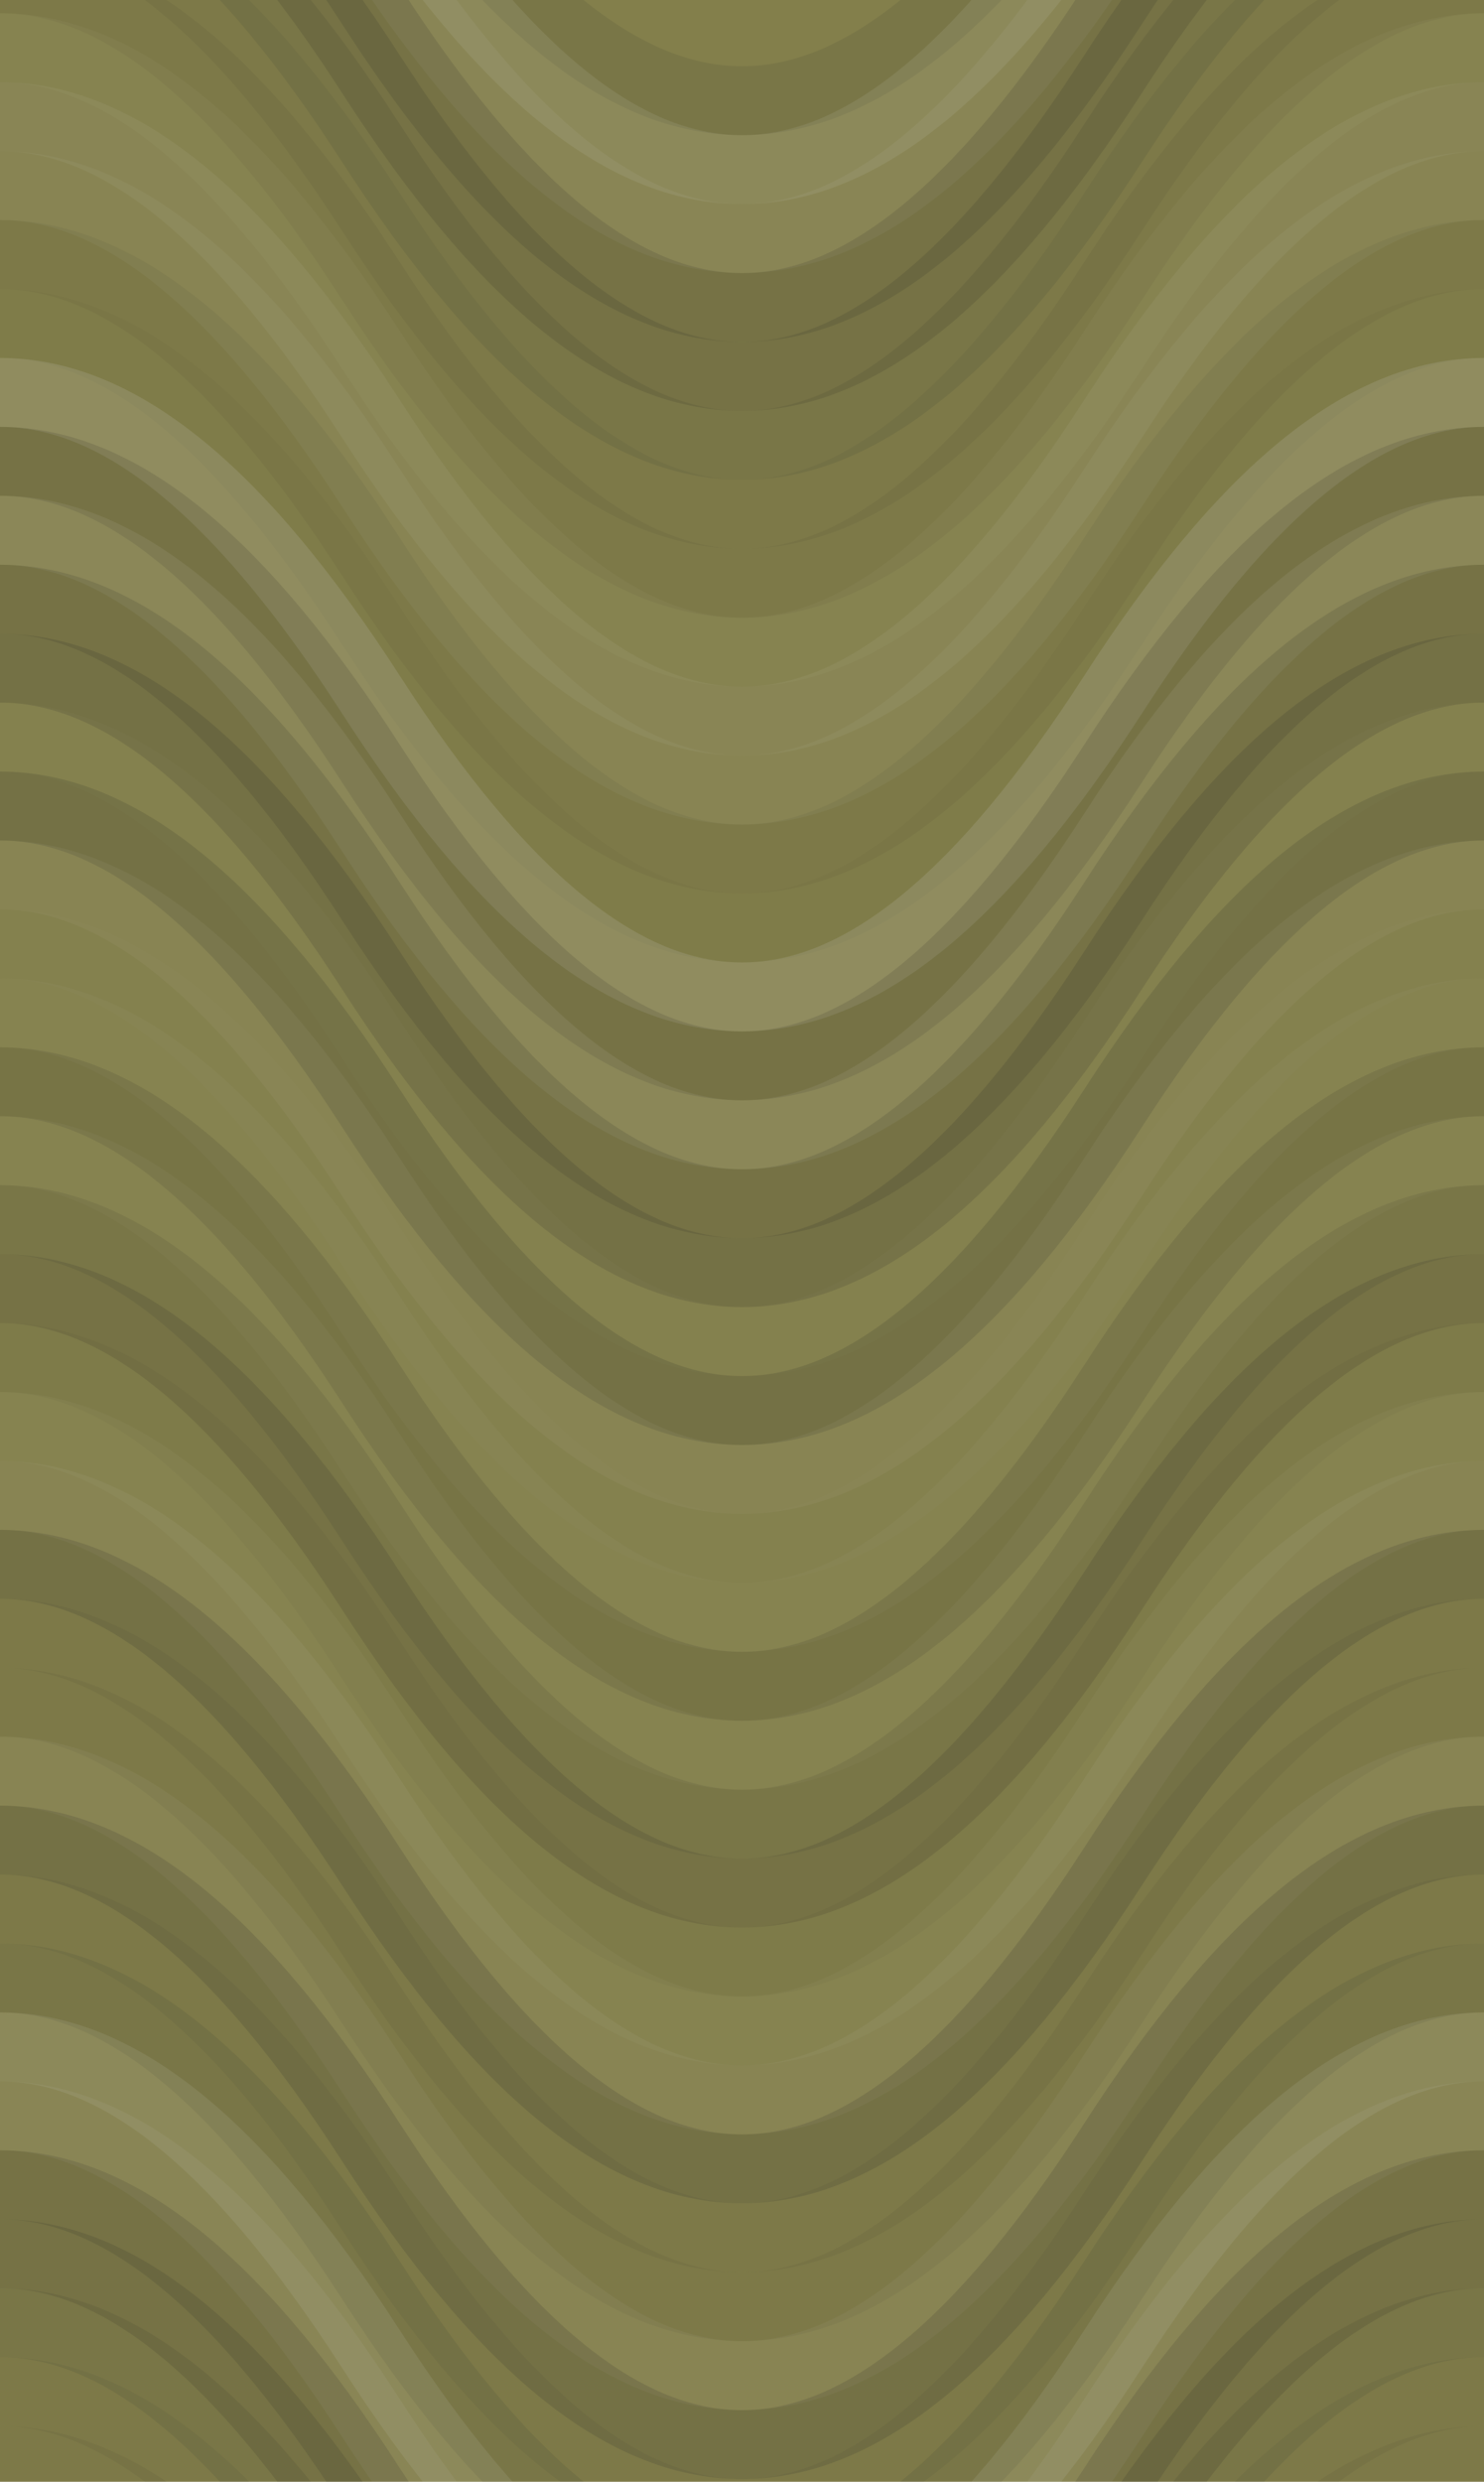
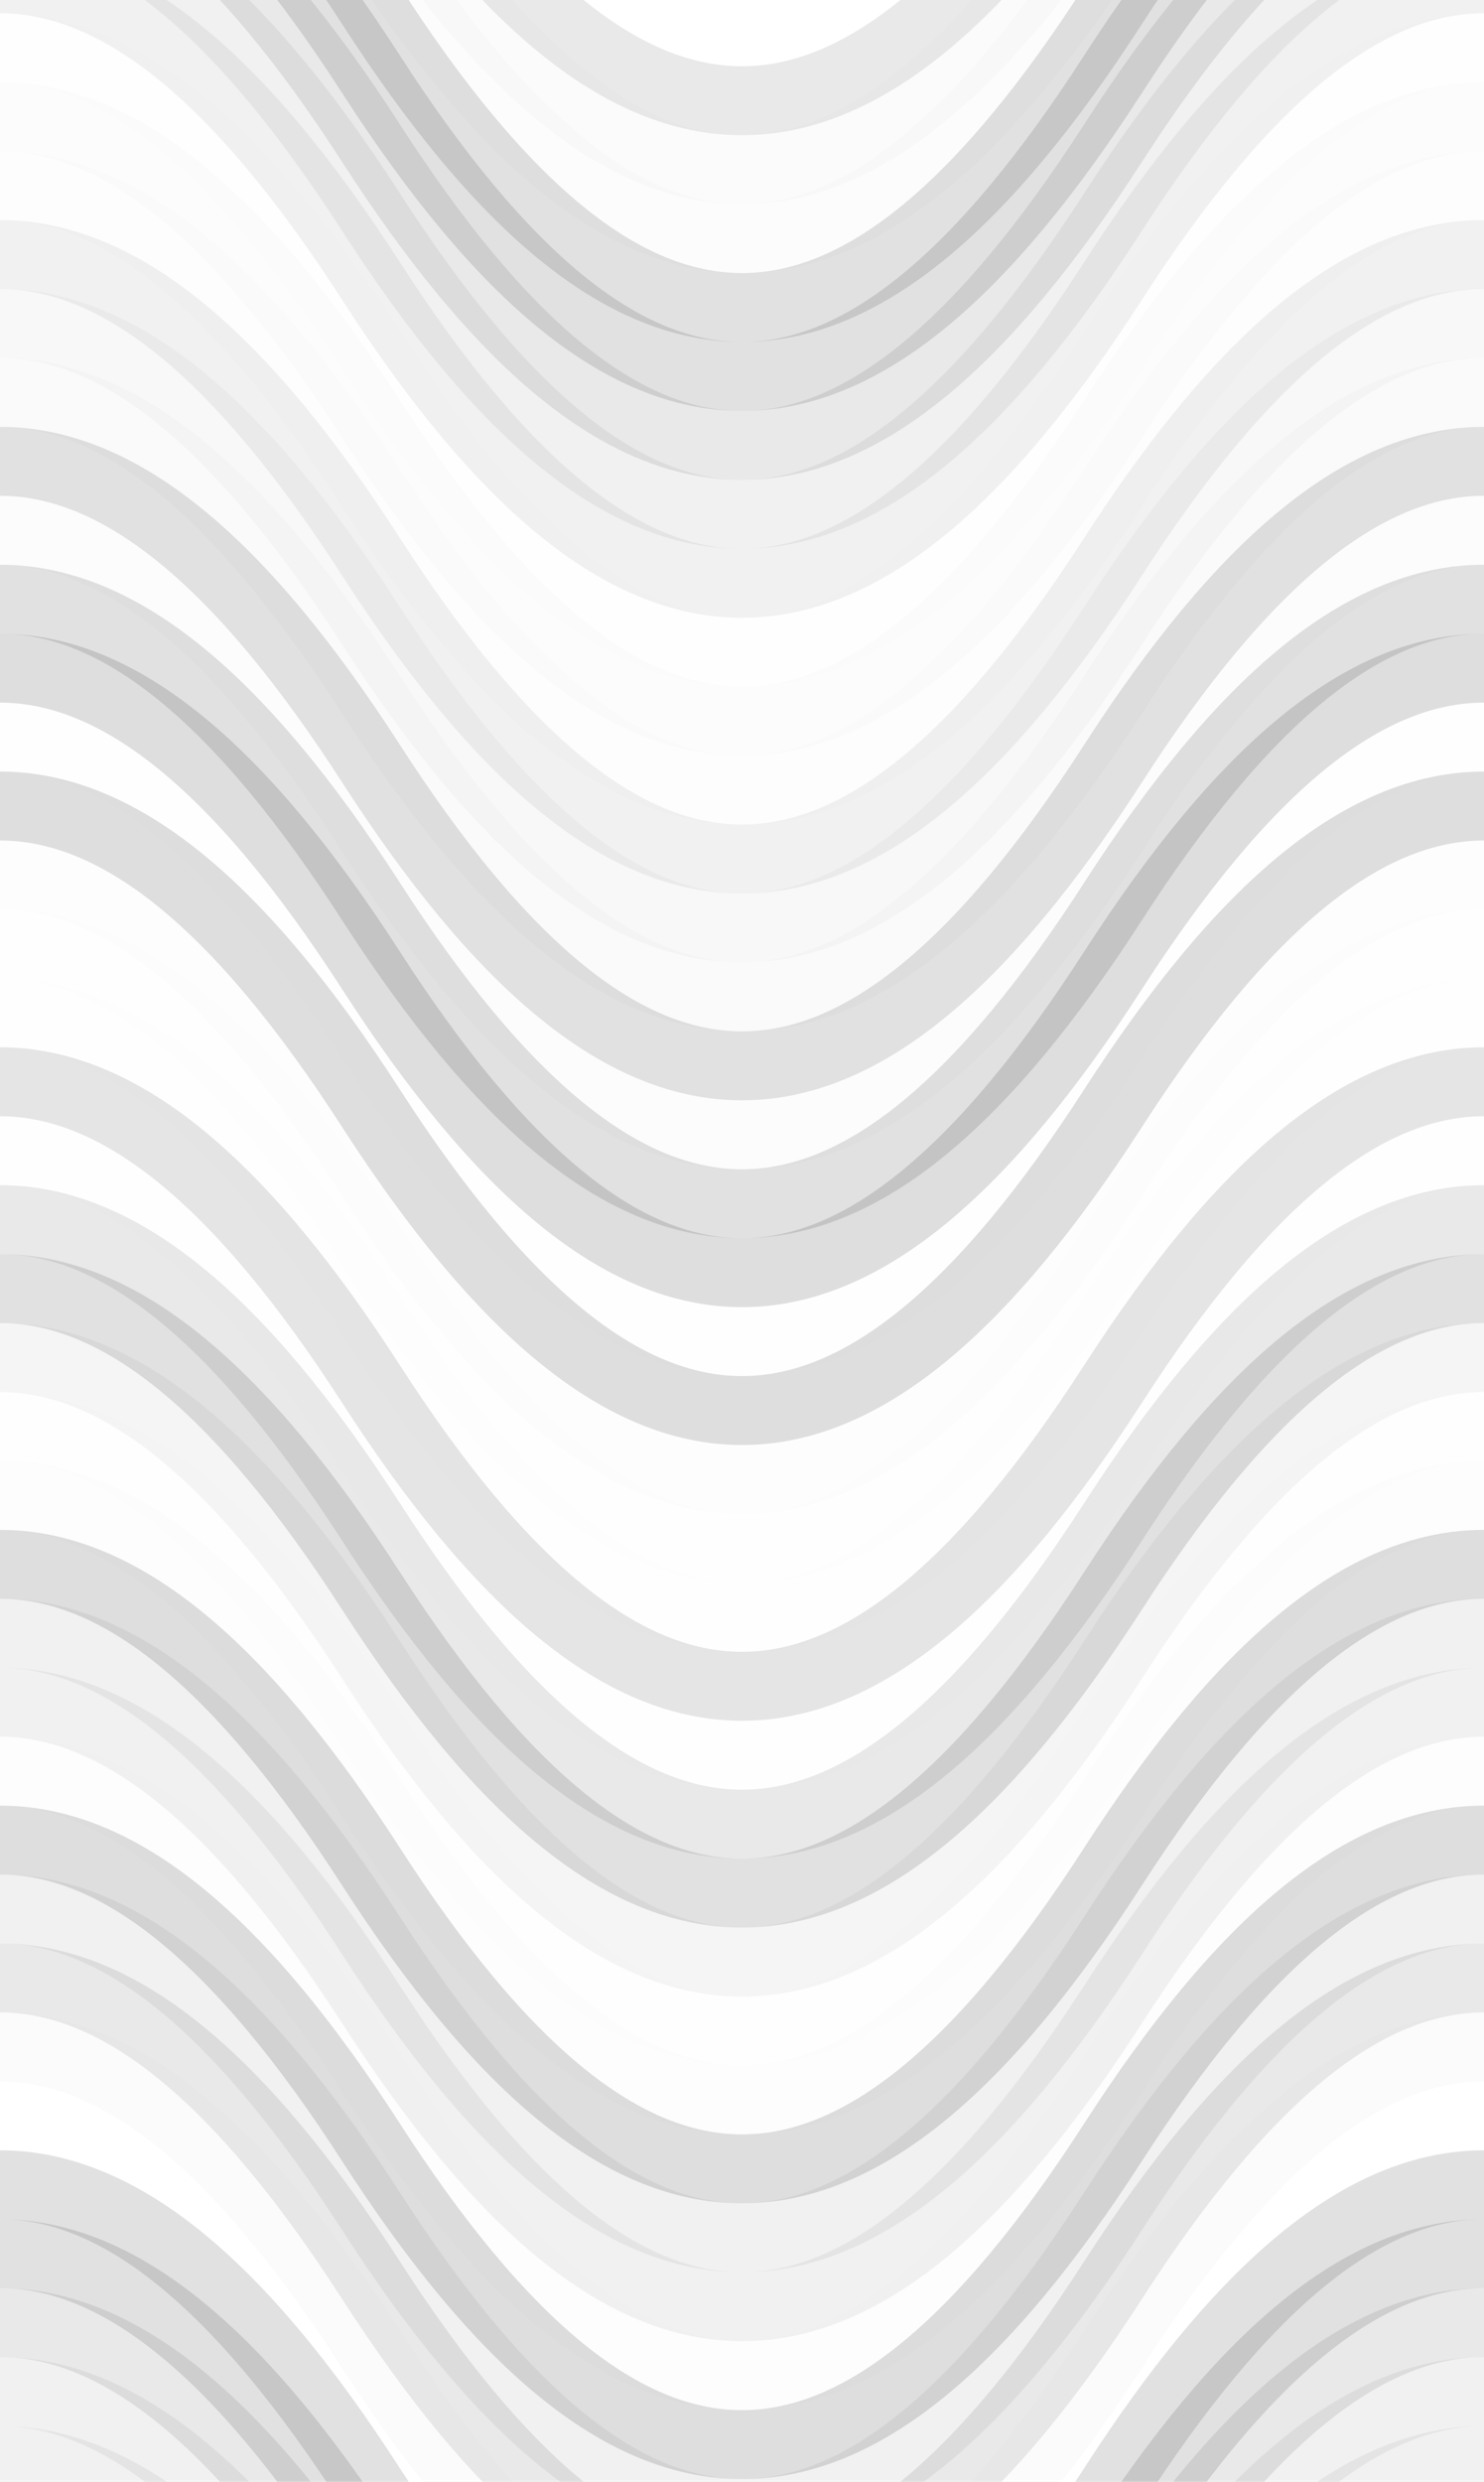
<svg xmlns="http://www.w3.org/2000/svg" width="280" height="468" viewbox="0 0 280 468" preserveAspectRatio="none">
-   <rect x="0" y="0" width="100%" height="100%" fill="rgb(131, 127, 75)" />
  <path d="M0 76 C 49 0, 91 0, 140 76 S 231 152, 280 76 S 371 0, 420, 76" fill="none" stroke="#222" style="opacity:0.098;stroke-width:13px;" transform="translate(-70, -114)" />
  <path d="M0 76 C 49 0, 91 0, 140 76 S 231 152, 280 76 S 371 0, 420, 76" fill="none" stroke="#222" style="opacity:0.098;stroke-width:13px;" transform="translate(-70, 354)" />
  <path d="M0 76 C 49 0, 91 0, 140 76 S 231 152, 280 76 S 371 0, 420, 76" fill="none" stroke="#ddd" style="opacity:0.107;stroke-width:13px;" transform="translate(-70, -101)" />
  <path d="M0 76 C 49 0, 91 0, 140 76 S 231 152, 280 76 S 371 0, 420, 76" fill="none" stroke="#ddd" style="opacity:0.107;stroke-width:13px;" transform="translate(-70, 367)" />
  <path d="M0 76 C 49 0, 91 0, 140 76 S 231 152, 280 76 S 371 0, 420, 76" fill="none" stroke="#ddd" style="opacity:0.072;stroke-width:13px;" transform="translate(-70, -88)" />
-   <path d="M0 76 C 49 0, 91 0, 140 76 S 231 152, 280 76 S 371 0, 420, 76" fill="none" stroke="#ddd" style="opacity:0.072;stroke-width:13px;" transform="translate(-70, 380)" />
  <path d="M0 76 C 49 0, 91 0, 140 76 S 231 152, 280 76 S 371 0, 420, 76" fill="none" stroke="#222" style="opacity:0.133;stroke-width:13px;" transform="translate(-70, -75)" />
  <path d="M0 76 C 49 0, 91 0, 140 76 S 231 152, 280 76 S 371 0, 420, 76" fill="none" stroke="#222" style="opacity:0.133;stroke-width:13px;" transform="translate(-70, 393)" />
  <path d="M0 76 C 49 0, 91 0, 140 76 S 231 152, 280 76 S 371 0, 420, 76" fill="none" stroke="#222" style="opacity:0.133;stroke-width:13px;" transform="translate(-70, -62)" />
  <path d="M0 76 C 49 0, 91 0, 140 76 S 231 152, 280 76 S 371 0, 420, 76" fill="none" stroke="#222" style="opacity:0.133;stroke-width:13px;" transform="translate(-70, 406)" />
  <path d="M0 76 C 49 0, 91 0, 140 76 S 231 152, 280 76 S 371 0, 420, 76" fill="none" stroke="#222" style="opacity:0.098;stroke-width:13px;" transform="translate(-70, -49)" />
  <path d="M0 76 C 49 0, 91 0, 140 76 S 231 152, 280 76 S 371 0, 420, 76" fill="none" stroke="#222" style="opacity:0.098;stroke-width:13px;" transform="translate(-70, 419)" />
  <path d="M0 76 C 49 0, 91 0, 140 76 S 231 152, 280 76 S 371 0, 420, 76" fill="none" stroke="#222" style="opacity:0.063;stroke-width:13px;" transform="translate(-70, -36)" />
  <path d="M0 76 C 49 0, 91 0, 140 76 S 231 152, 280 76 S 371 0, 420, 76" fill="none" stroke="#222" style="opacity:0.063;stroke-width:13px;" transform="translate(-70, 432)" />
  <path d="M0 76 C 49 0, 91 0, 140 76 S 231 152, 280 76 S 371 0, 420, 76" fill="none" stroke="#222" style="opacity:0.063;stroke-width:13px;" transform="translate(-70, -23)" />
  <path d="M0 76 C 49 0, 91 0, 140 76 S 231 152, 280 76 S 371 0, 420, 76" fill="none" stroke="#222" style="opacity:0.063;stroke-width:13px;" transform="translate(-70, 445)" />
  <path d="M0 76 C 49 0, 91 0, 140 76 S 231 152, 280 76 S 371 0, 420, 76" fill="none" stroke="#ddd" style="opacity:0.037;stroke-width:13px;" transform="translate(-70, -10)" />
  <path d="M0 76 C 49 0, 91 0, 140 76 S 231 152, 280 76 S 371 0, 420, 76" fill="none" stroke="#ddd" style="opacity:0.037;stroke-width:13px;" transform="translate(-70, 458)" />
  <path d="M0 76 C 49 0, 91 0, 140 76 S 231 152, 280 76 S 371 0, 420, 76" fill="none" stroke="#ddd" style="opacity:0.072;stroke-width:13px;" transform="translate(-70, 3)" />
  <path d="M0 76 C 49 0, 91 0, 140 76 S 231 152, 280 76 S 371 0, 420, 76" fill="none" stroke="#ddd" style="opacity:0.072;stroke-width:13px;" transform="translate(-70, 471)" />
  <path d="M0 76 C 49 0, 91 0, 140 76 S 231 152, 280 76 S 371 0, 420, 76" fill="none" stroke="#ddd" style="opacity:0.055;stroke-width:13px;" transform="translate(-70, 16)" />
  <path d="M0 76 C 49 0, 91 0, 140 76 S 231 152, 280 76 S 371 0, 420, 76" fill="none" stroke="#ddd" style="opacity:0.055;stroke-width:13px;" transform="translate(-70, 484)" />
  <path d="M0 76 C 49 0, 91 0, 140 76 S 231 152, 280 76 S 371 0, 420, 76" fill="none" stroke="#222" style="opacity:0.063;stroke-width:13px;" transform="translate(-70, 29)" />
  <path d="M0 76 C 49 0, 91 0, 140 76 S 231 152, 280 76 S 371 0, 420, 76" fill="none" stroke="#222" style="opacity:0.063;stroke-width:13px;" transform="translate(-70, 497)" />
  <path d="M0 76 C 49 0, 91 0, 140 76 S 231 152, 280 76 S 371 0, 420, 76" fill="none" stroke="#222" style="opacity:0.029;stroke-width:13px;" transform="translate(-70, 42)" />
  <path d="M0 76 C 49 0, 91 0, 140 76 S 231 152, 280 76 S 371 0, 420, 76" fill="none" stroke="#222" style="opacity:0.029;stroke-width:13px;" transform="translate(-70, 510)" />
  <path d="M0 76 C 49 0, 91 0, 140 76 S 231 152, 280 76 S 371 0, 420, 76" fill="none" stroke="#ddd" style="opacity:0.141;stroke-width:13px;" transform="translate(-70, 55)" />
  <path d="M0 76 C 49 0, 91 0, 140 76 S 231 152, 280 76 S 371 0, 420, 76" fill="none" stroke="#ddd" style="opacity:0.141;stroke-width:13px;" transform="translate(-70, 523)" />
  <path d="M0 76 C 49 0, 91 0, 140 76 S 231 152, 280 76 S 371 0, 420, 76" fill="none" stroke="#222" style="opacity:0.133;stroke-width:13px;" transform="translate(-70, 68)" />
  <path d="M0 76 C 49 0, 91 0, 140 76 S 231 152, 280 76 S 371 0, 420, 76" fill="none" stroke="#222" style="opacity:0.133;stroke-width:13px;" transform="translate(-70, 536)" />
  <path d="M0 76 C 49 0, 91 0, 140 76 S 231 152, 280 76 S 371 0, 420, 76" fill="none" stroke="#ddd" style="opacity:0.089;stroke-width:13px;" transform="translate(-70, 81)" />
  <path d="M0 76 C 49 0, 91 0, 140 76 S 231 152, 280 76 S 371 0, 420, 76" fill="none" stroke="#ddd" style="opacity:0.089;stroke-width:13px;" transform="translate(-70, 549)" />
  <path d="M0 76 C 49 0, 91 0, 140 76 S 231 152, 280 76 S 371 0, 420, 76" fill="none" stroke="#222" style="opacity:0.133;stroke-width:13px;" transform="translate(-70, 94)" />
  <path d="M0 76 C 49 0, 91 0, 140 76 S 231 152, 280 76 S 371 0, 420, 76" fill="none" stroke="#222" style="opacity:0.133;stroke-width:13px;" transform="translate(-70, 562)" />
  <path d="M0 76 C 49 0, 91 0, 140 76 S 231 152, 280 76 S 371 0, 420, 76" fill="none" stroke="#222" style="opacity:0.15;stroke-width:13px;" transform="translate(-70, 107)" />
  <path d="M0 76 C 49 0, 91 0, 140 76 S 231 152, 280 76 S 371 0, 420, 76" fill="none" stroke="#222" style="opacity:0.15;stroke-width:13px;" transform="translate(-70, 575)" />
  <path d="M0 76 C 49 0, 91 0, 140 76 S 231 152, 280 76 S 371 0, 420, 76" fill="none" stroke="#ddd" style="opacity:0.02;stroke-width:13px;" transform="translate(-70, 120)" />
  <path d="M0 76 C 49 0, 91 0, 140 76 S 231 152, 280 76 S 371 0, 420, 76" fill="none" stroke="#ddd" style="opacity:0.02;stroke-width:13px;" transform="translate(-70, 588)" />
  <path d="M0 76 C 49 0, 91 0, 140 76 S 231 152, 280 76 S 371 0, 420, 76" fill="none" stroke="#222" style="opacity:0.15;stroke-width:13px;" transform="translate(-70, 133)" />
  <path d="M0 76 C 49 0, 91 0, 140 76 S 231 152, 280 76 S 371 0, 420, 76" fill="none" stroke="#222" style="opacity:0.15;stroke-width:13px;" transform="translate(-70, 601)" />
  <path d="M0 76 C 49 0, 91 0, 140 76 S 231 152, 280 76 S 371 0, 420, 76" fill="none" stroke="#ddd" style="opacity:0.055;stroke-width:13px;" transform="translate(-70, 146)" />
  <path d="M0 76 C 49 0, 91 0, 140 76 S 231 152, 280 76 S 371 0, 420, 76" fill="none" stroke="#ddd" style="opacity:0.055;stroke-width:13px;" transform="translate(-70, 614)" />
  <path d="M0 76 C 49 0, 91 0, 140 76 S 231 152, 280 76 S 371 0, 420, 76" fill="none" stroke="#ddd" style="opacity:0.02;stroke-width:13px;" transform="translate(-70, 159)" />
-   <path d="M0 76 C 49 0, 91 0, 140 76 S 231 152, 280 76 S 371 0, 420, 76" fill="none" stroke="#ddd" style="opacity:0.02;stroke-width:13px;" transform="translate(-70, 627)" />
  <path d="M0 76 C 49 0, 91 0, 140 76 S 231 152, 280 76 S 371 0, 420, 76" fill="none" stroke="#ddd" style="opacity:0.037;stroke-width:13px;" transform="translate(-70, 172)" />
  <path d="M0 76 C 49 0, 91 0, 140 76 S 231 152, 280 76 S 371 0, 420, 76" fill="none" stroke="#ddd" style="opacity:0.037;stroke-width:13px;" transform="translate(-70, 640)" />
  <path d="M0 76 C 49 0, 91 0, 140 76 S 231 152, 280 76 S 371 0, 420, 76" fill="none" stroke="#222" style="opacity:0.115;stroke-width:13px;" transform="translate(-70, 185)" />
  <path d="M0 76 C 49 0, 91 0, 140 76 S 231 152, 280 76 S 371 0, 420, 76" fill="none" stroke="#222" style="opacity:0.115;stroke-width:13px;" transform="translate(-70, 653)" />
  <path d="M0 76 C 49 0, 91 0, 140 76 S 231 152, 280 76 S 371 0, 420, 76" fill="none" stroke="#ddd" style="opacity:0.037;stroke-width:13px;" transform="translate(-70, 198)" />
  <path d="M0 76 C 49 0, 91 0, 140 76 S 231 152, 280 76 S 371 0, 420, 76" fill="none" stroke="#ddd" style="opacity:0.037;stroke-width:13px;" transform="translate(-70, 666)" />
  <path d="M0 76 C 49 0, 91 0, 140 76 S 231 152, 280 76 S 371 0, 420, 76" fill="none" stroke="#222" style="opacity:0.098;stroke-width:13px;" transform="translate(-70, 211)" />
  <path d="M0 76 C 49 0, 91 0, 140 76 S 231 152, 280 76 S 371 0, 420, 76" fill="none" stroke="#222" style="opacity:0.098;stroke-width:13px;" transform="translate(-70, 679)" />
  <path d="M0 76 C 49 0, 91 0, 140 76 S 231 152, 280 76 S 371 0, 420, 76" fill="none" stroke="#222" style="opacity:0.133;stroke-width:13px;" transform="translate(-70, 224)" />
  <path d="M0 76 C 49 0, 91 0, 140 76 S 231 152, 280 76 S 371 0, 420, 76" fill="none" stroke="#222" style="opacity:0.133;stroke-width:13px;" transform="translate(-70, 692)" />
  <path d="M0 76 C 49 0, 91 0, 140 76 S 231 152, 280 76 S 371 0, 420, 76" fill="none" stroke="#222" style="opacity:0.046;stroke-width:13px;" transform="translate(-70, 237)" />
  <path d="M0 76 C 49 0, 91 0, 140 76 S 231 152, 280 76 S 371 0, 420, 76" fill="none" stroke="#222" style="opacity:0.046;stroke-width:13px;" transform="translate(-70, 705)" />
  <path d="M0 76 C 49 0, 91 0, 140 76 S 231 152, 280 76 S 371 0, 420, 76" fill="none" stroke="#ddd" style="opacity:0.037;stroke-width:13px;" transform="translate(-70, 250)" />
  <path d="M0 76 C 49 0, 91 0, 140 76 S 231 152, 280 76 S 371 0, 420, 76" fill="none" stroke="#ddd" style="opacity:0.037;stroke-width:13px;" transform="translate(-70, 718)" />
  <path d="M0 76 C 49 0, 91 0, 140 76 S 231 152, 280 76 S 371 0, 420, 76" fill="none" stroke="#ddd" style="opacity:0.055;stroke-width:13px;" transform="translate(-70, 263)" />
  <path d="M0 76 C 49 0, 91 0, 140 76 S 231 152, 280 76 S 371 0, 420, 76" fill="none" stroke="#ddd" style="opacity:0.055;stroke-width:13px;" transform="translate(-70, 731)" />
  <path d="M0 76 C 49 0, 91 0, 140 76 S 231 152, 280 76 S 371 0, 420, 76" fill="none" stroke="#222" style="opacity:0.15;stroke-width:13px;" transform="translate(-70, 276)" />
  <path d="M0 76 C 49 0, 91 0, 140 76 S 231 152, 280 76 S 371 0, 420, 76" fill="none" stroke="#222" style="opacity:0.15;stroke-width:13px;" transform="translate(-70, 744)" />
  <path d="M0 76 C 49 0, 91 0, 140 76 S 231 152, 280 76 S 371 0, 420, 76" fill="none" stroke="#222" style="opacity:0.063;stroke-width:13px;" transform="translate(-70, 289)" />
  <path d="M0 76 C 49 0, 91 0, 140 76 S 231 152, 280 76 S 371 0, 420, 76" fill="none" stroke="#222" style="opacity:0.063;stroke-width:13px;" transform="translate(-70, 757)" />
  <path d="M0 76 C 49 0, 91 0, 140 76 S 231 152, 280 76 S 371 0, 420, 76" fill="none" stroke="#222" style="opacity:0.063;stroke-width:13px;" transform="translate(-70, 302)" />
  <path d="M0 76 C 49 0, 91 0, 140 76 S 231 152, 280 76 S 371 0, 420, 76" fill="none" stroke="#222" style="opacity:0.063;stroke-width:13px;" transform="translate(-70, 770)" />
  <path d="M0 76 C 49 0, 91 0, 140 76 S 231 152, 280 76 S 371 0, 420, 76" fill="none" stroke="#ddd" style="opacity:0.055;stroke-width:13px;" transform="translate(-70, 315)" />
  <path d="M0 76 C 49 0, 91 0, 140 76 S 231 152, 280 76 S 371 0, 420, 76" fill="none" stroke="#ddd" style="opacity:0.055;stroke-width:13px;" transform="translate(-70, 783)" />
  <path d="M0 76 C 49 0, 91 0, 140 76 S 231 152, 280 76 S 371 0, 420, 76" fill="none" stroke="#222" style="opacity:0.15;stroke-width:13px;" transform="translate(-70, 328)" />
  <path d="M0 76 C 49 0, 91 0, 140 76 S 231 152, 280 76 S 371 0, 420, 76" fill="none" stroke="#222" style="opacity:0.15;stroke-width:13px;" transform="translate(-70, 796)" />
  <path d="M0 76 C 49 0, 91 0, 140 76 S 231 152, 280 76 S 371 0, 420, 76" fill="none" stroke="#222" style="opacity:0.063;stroke-width:13px;" transform="translate(-70, 341)" />
  <path d="M0 76 C 49 0, 91 0, 140 76 S 231 152, 280 76 S 371 0, 420, 76" fill="none" stroke="#222" style="opacity:0.063;stroke-width:13px;" transform="translate(-70, 809)" />
</svg>